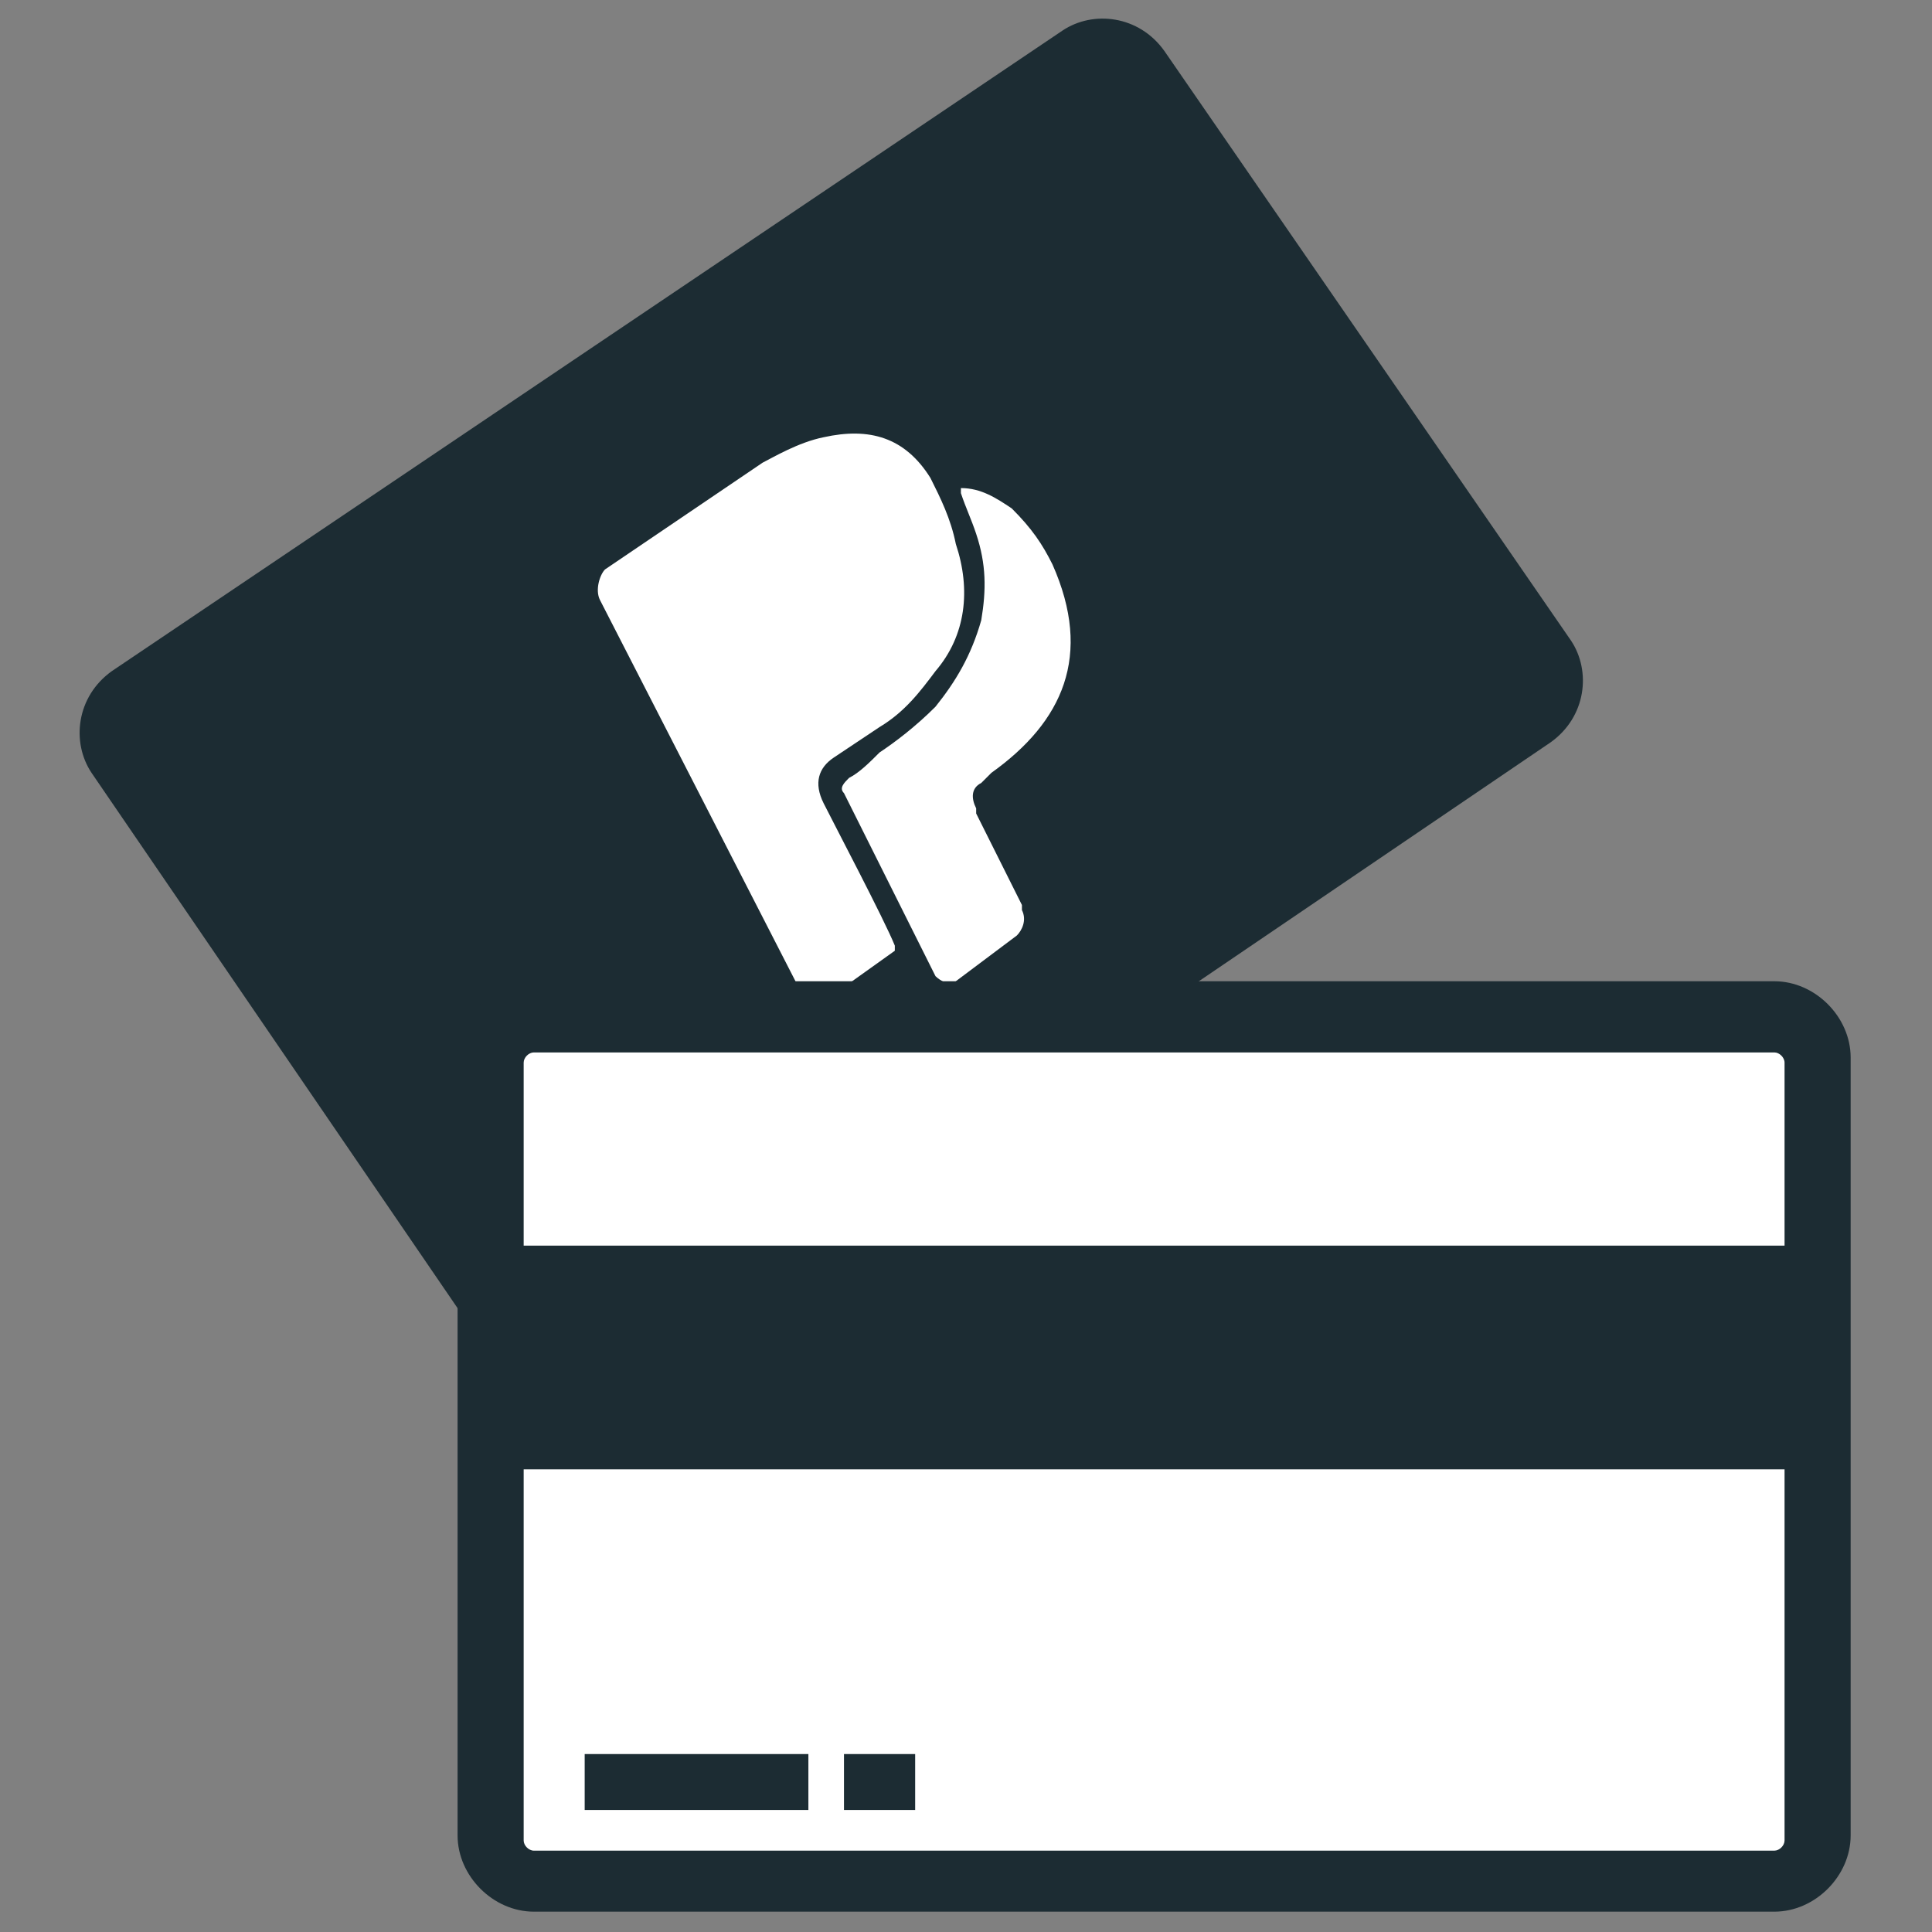
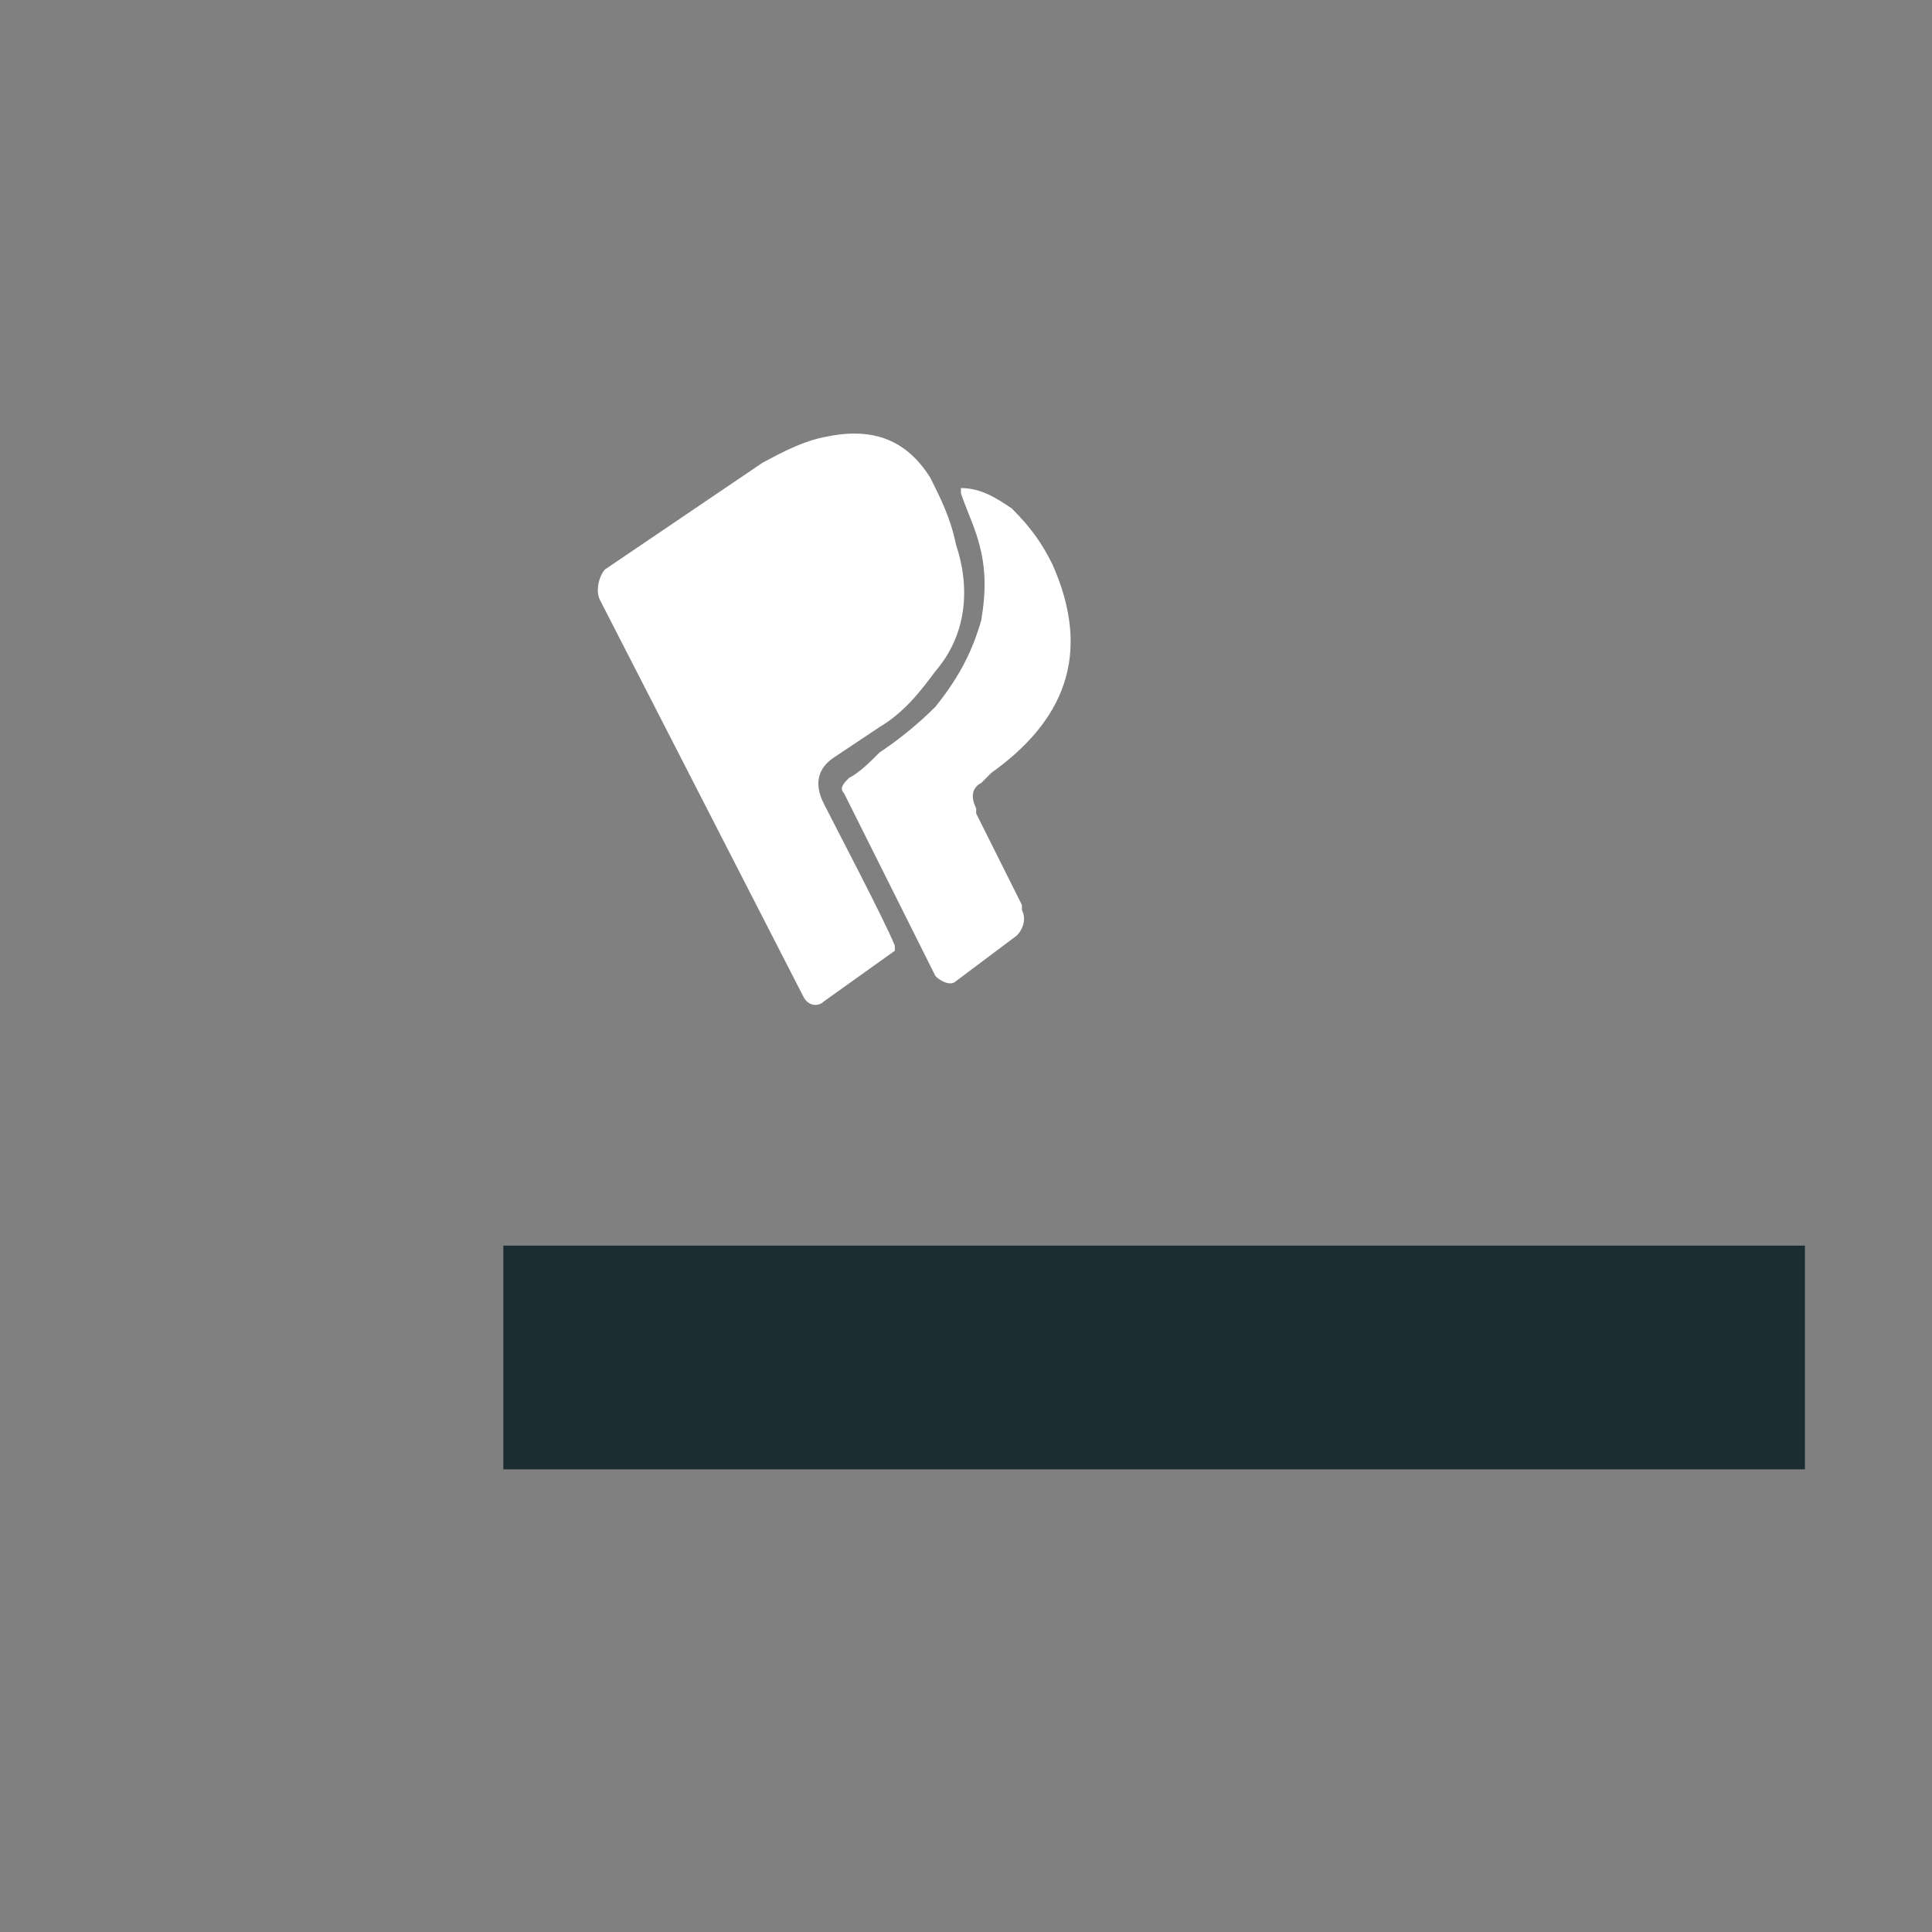
<svg xmlns="http://www.w3.org/2000/svg" version="1.1" id="Calque_1" x="0px" y="0px" viewBox="0 0 38 38" style="enable-background:new 0 0 38 38;" xml:space="preserve">
  <rect x="0" y="0" width="38" height="38" fill="#808080" stroke="none" />
  <style type="text/css">
	.st0{fill:#1C2C33;}
	.st1{enable-background:new    ;}
	.st2{fill:#FFFFFF;}
</style>
  <g>
    <g>
-       <path class="st0" d="M30.9,12.6c0.4,0.6,0.3,1.5-0.4,2L11.8,27.3c-0.6,0.4-1.5,0.3-2-0.4l-8-11.7c-0.4-0.6-0.3-1.5,0.4-2L20.9,0.6    c0.6-0.4,1.5-0.3,2,0.4L30.9,12.6z" />
-     </g>
+       </g>
    <g class="st1">
      <path class="st2" d="M18.8,10.7c0.3,0.9,0.2,1.8-0.4,2.5c-0.3,0.4-0.6,0.8-1.1,1.1c-0.3,0.2-0.6,0.4-0.9,0.6    c-0.3,0.2-0.4,0.5-0.2,0.9c0.2,0.4,1.2,2.3,1.4,2.8c0,0,0,0.1,0,0.1l-1.4,1c-0.1,0.1-0.3,0.1-0.4-0.1l-4-7.8    c-0.1-0.2,0-0.5,0.1-0.6L15,9.1c0.2-0.1,0.7-0.4,1.2-0.5c0.9-0.2,1.6,0,2.1,0.8C18.5,9.8,18.7,10.2,18.8,10.7z M20.7,11.1    c0.8,1.8,0.2,3.1-1.2,4.1l-0.2,0.2c-0.2,0.1-0.2,0.3-0.1,0.5l0,0.1l0.9,1.8l0,0.1c0.1,0.2,0,0.4-0.1,0.5l-1.2,0.9    c-0.1,0.1-0.3,0-0.4-0.1c-0.3-0.6-0.6-1.2-0.9-1.8c-0.3-0.6-0.6-1.2-0.9-1.8c-0.1-0.1,0-0.2,0.1-0.3c0.2-0.1,0.4-0.3,0.6-0.5    c0.3-0.2,0.7-0.5,1.1-0.9c0.4-0.5,0.7-1,0.9-1.7c0.1-0.6,0.1-1.1-0.1-1.7c-0.1-0.3-0.2-0.5-0.3-0.8c0-0.1,0-0.1,0-0.1    c0.4,0,0.7,0.2,1,0.4C20.3,10.4,20.5,10.7,20.7,11.1z" />
    </g>
    <g>
      <g>
-         <path class="st2" d="M10.4,37c-0.5,0-0.9-0.4-0.9-0.9l0-15.3c0-0.5,0.4-0.9,0.9-0.9l24.4,0c0.5,0,0.9,0.4,0.9,0.9l0,15.3     c0,0.5-0.4,0.9-0.9,0.9L10.4,37L10.4,37z" />
-         <path class="st0" d="M34.9,20.7c0.1,0,0.2,0.1,0.2,0.2l0,15.3c0,0.1-0.1,0.2-0.2,0.2l-24.4,0c-0.1,0-0.2-0.1-0.2-0.2l0-15.3     c0-0.1,0.1-0.2,0.2-0.2L34.9,20.7L34.9,20.7 M34.9,19.3C34.9,19.3,34.9,19.3,34.9,19.3l-24.4,0c-0.8,0-1.5,0.7-1.5,1.5l0,15.3     c0,0.8,0.7,1.5,1.5,1.5l24.4,0c0.8,0,1.5-0.7,1.5-1.5l0-15.3C36.4,20,35.7,19.3,34.9,19.3L34.9,19.3z" />
-       </g>
+         </g>
    </g>
    <rect x="9.9" y="24.5" class="st0" width="25.6" height="4.4" />
-     <rect x="11.5" y="34.5" class="st0" width="4.4" height="1.1" />
-     <rect x="16.6" y="34.5" class="st0" width="1.4" height="1.1" />
  </g>
</svg>